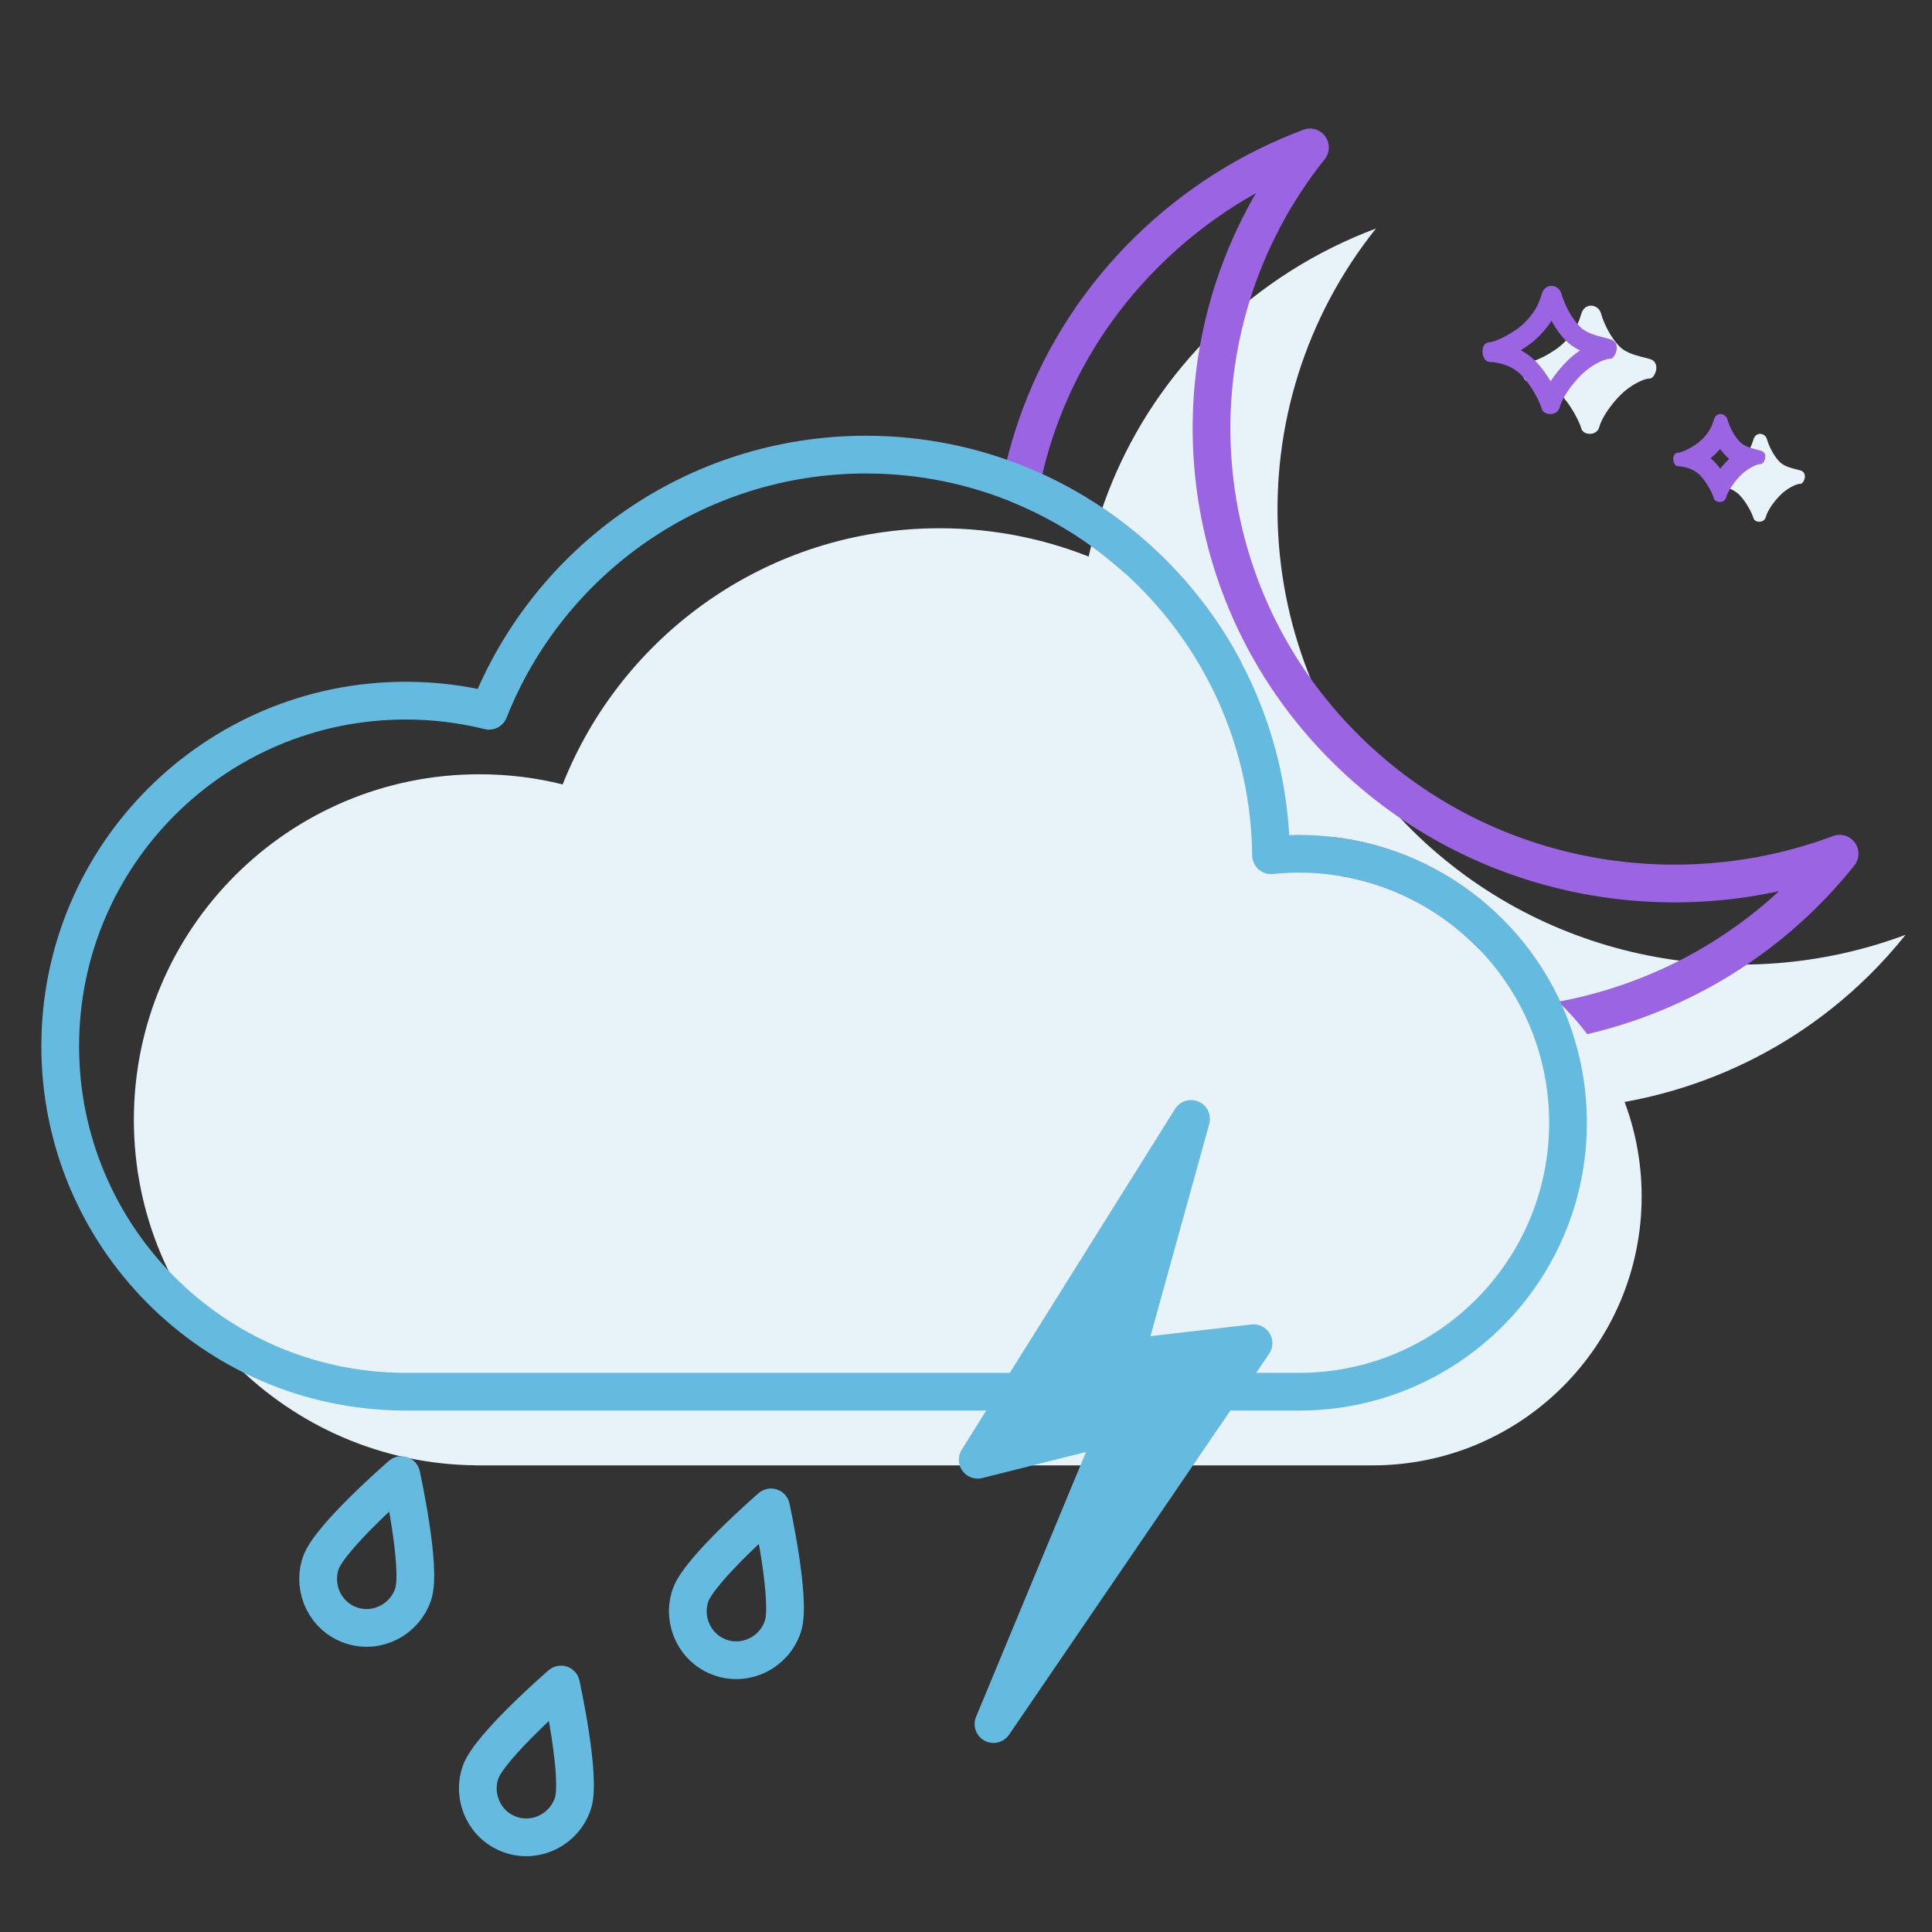
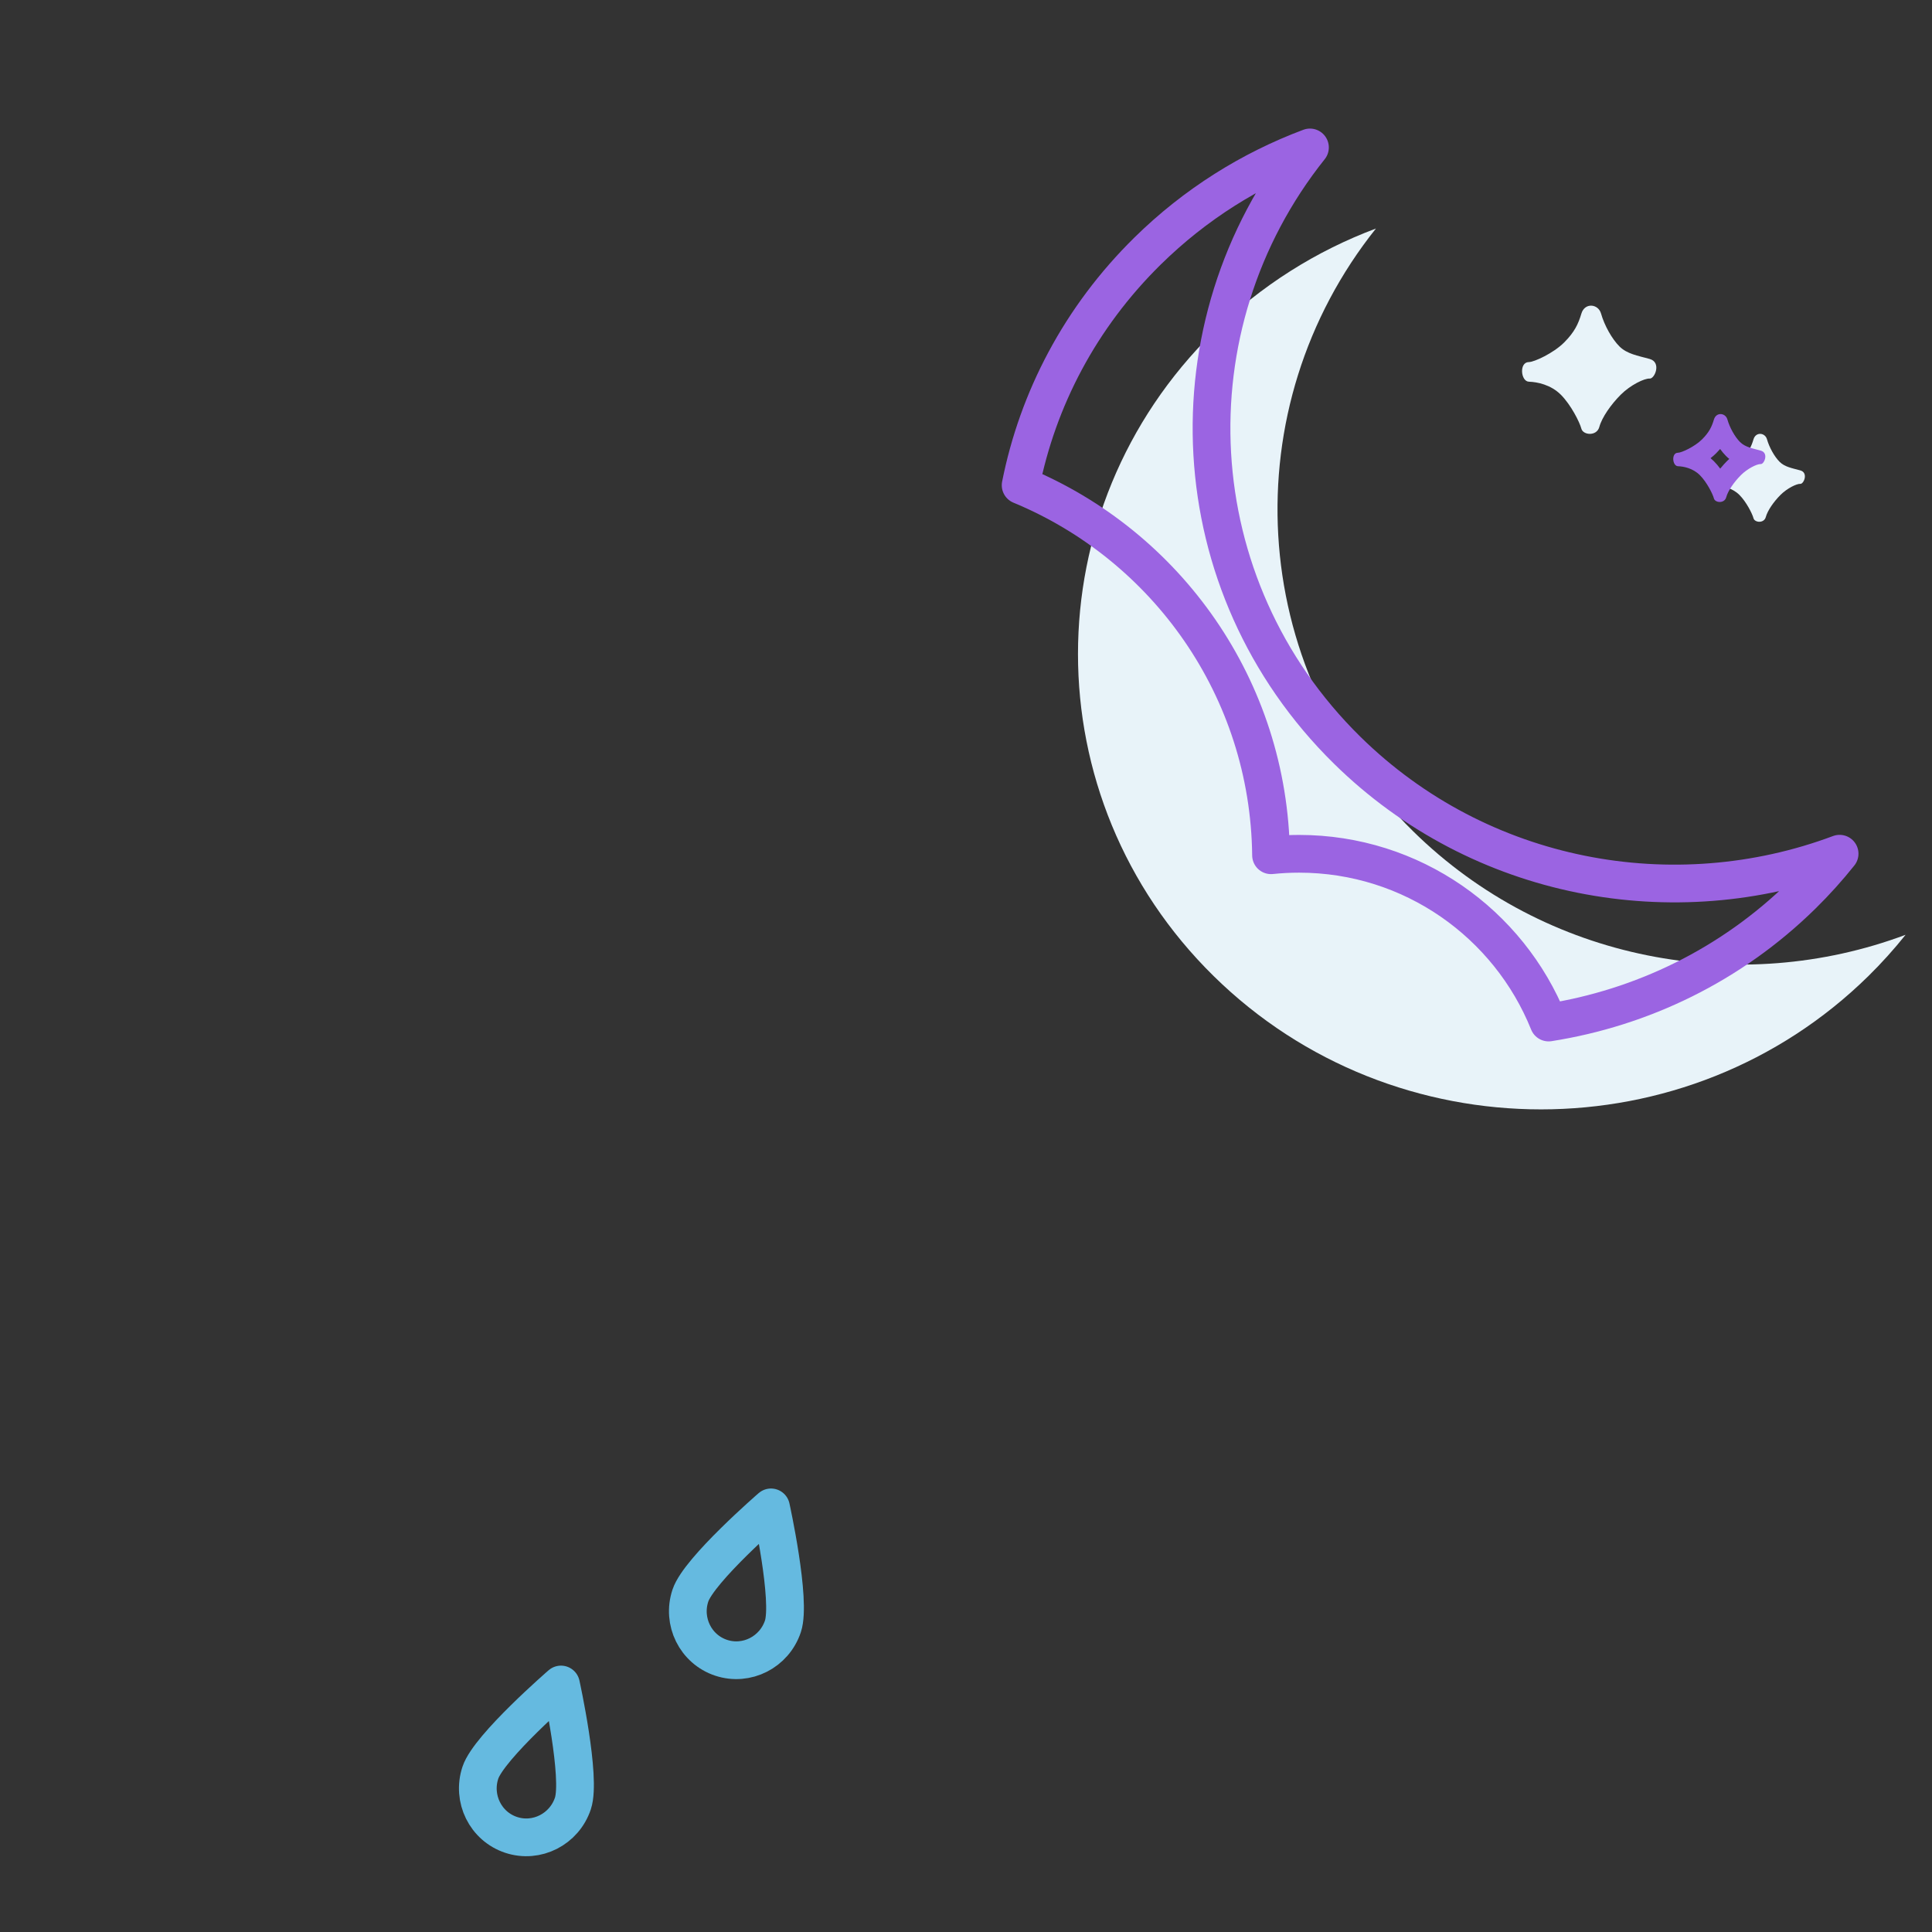
<svg xmlns="http://www.w3.org/2000/svg" enable-background="new 0 0 512 512" height="512px" version="1.1" viewBox="0 0 512 512" width="512px" xml:space="preserve">
  <rect x="0" y="0" width="512" height="512" fill="#333333" stroke="none" />
  <g id="Layer_3">
    <g id="Layer_3_2_">
      <path d="M374.487,220.288c-44.372-43.636-47.649-112.374-9.847-159.726c-15.683,5.873-30.389,15.018-43.023,27.443    c-47.92,47.124-47.92,123.527,0,170.651c47.921,47.124,125.615,47.124,173.535,0c3.548-3.488,6.825-7.14,9.848-10.925    C461.201,264.133,409.773,254.987,374.487,220.288z" fill="#E8F3F9" />
      <g>
        <g>
          <path d="M424.291,83.093c-0.74-2.611-4.319-2.96-5.204,0c-0.816,2.732-1.787,4.882-4.595,7.686      c-2.807,2.806-7.931,5.173-9.315,5.173c-2.654,0-2.171,5.138,0,5.204c2.17,0.066,5.787,0.771,8.462,3.446      c2.677,2.677,4.988,7.273,5.442,9.005c0.455,1.734,4.065,2.071,4.755-0.458c0.689-2.531,3.078-5.949,5.675-8.547      c2.596-2.596,6.309-4.371,7.659-4.274c1.352,0.098,3.209-4.325,0-5.204c-3.209-0.878-6.018-1.337-8.001-3.32      C427.187,89.82,425.193,86.273,424.291,83.093z" fill="#E8F3F9" />
        </g>
        <g>
          <path d="M468.267,116.411c-0.508-1.79-2.961-2.03-3.568,0c-0.56,1.873-1.226,3.348-3.15,5.271      c-1.925,1.924-5.438,3.547-6.388,3.547c-1.819,0-1.488,3.523,0,3.569s3.968,0.529,5.802,2.363      c1.835,1.835,3.421,4.987,3.731,6.174c0.313,1.188,2.787,1.42,3.261-0.315c0.473-1.735,2.11-4.079,3.891-5.86      c1.781-1.78,4.326-2.998,5.253-2.931c0.927,0.067,2.199-2.965,0-3.568c-2.2-0.602-4.126-0.917-5.486-2.277      C470.252,121.023,468.886,118.591,468.267,116.411z" fill="#E8F3F9" />
        </g>
      </g>
      <g>
        <g>
-           <path d="M411.15,85.016c1.116,2.027,2.444,3.873,3.825,5.253c1.162,1.162,2.443,1.982,3.76,2.601      c-1.287,0.867-2.472,1.835-3.42,2.783c-1.442,1.444-3.047,3.337-4.39,5.383c-1.137-1.911-2.536-3.854-4.065-5.384      c-1.215-1.214-2.529-2.135-3.838-2.832c1.816-1.109,3.495-2.379,4.69-3.574C409.19,87.769,410.293,86.382,411.15,85.016       M411.153,75.758c-1.063,0-2.125,0.658-2.553,2.091c-0.816,2.732-1.788,4.883-4.595,7.686c-2.807,2.806-7.931,5.174-9.315,5.174      c-2.653,0-2.171,5.137,0,5.204c2.17,0.066,5.787,0.771,8.462,3.446c2.677,2.677,4.988,7.273,5.442,9.005      c0.225,0.854,1.215,1.37,2.244,1.37c1.061,0,2.161-0.545,2.511-1.828c0.689-2.531,3.078-5.949,5.675-8.547      c2.527-2.528,6.117-4.278,7.549-4.278c0.038,0,0.075,0.001,0.109,0.004c0.016,0.001,0.03,0.001,0.044,0.001      c1.348,0,3.132-4.337-0.044-5.206c-3.208-0.878-6.017-1.337-8.001-3.321c-1.982-1.983-3.976-5.53-4.878-8.71      C413.423,76.503,412.286,75.758,411.153,75.758L411.153,75.758z" fill="#9B64E2" />
-         </g>
+           </g>
        <g>
          <path d="M455.851,118.986c0.501,0.693,1.028,1.324,1.566,1.862c0.28,0.28,0.567,0.536,0.861,0.769      c-0.222,0.198-0.431,0.396-0.628,0.593c-0.358,0.358-1.024,1.055-1.776,1.979c-0.521-0.704-1.088-1.378-1.689-1.979      c-0.284-0.284-0.575-0.547-0.87-0.792c0.541-0.421,1.033-0.85,1.453-1.27C455.163,119.752,455.522,119.365,455.851,118.986       M455.962,109.734c-0.729,0-1.456,0.45-1.751,1.434c-0.559,1.873-1.225,3.347-3.149,5.27c-1.925,1.924-5.438,3.547-6.388,3.547      c-1.819,0-1.488,3.523,0,3.569c1.488,0.045,3.968,0.528,5.802,2.362c1.835,1.835,3.42,4.987,3.731,6.174      c0.153,0.586,0.833,0.939,1.54,0.939c0.727,0,1.48-0.374,1.721-1.253c0.473-1.736,2.11-4.079,3.891-5.86      c1.734-1.734,4.194-2.934,5.177-2.934c0.026,0,0.052,0.001,0.075,0.002c0.011,0.001,0.021,0.001,0.031,0.001      c0.924,0,2.146-2.974-0.031-3.569c-2.2-0.602-4.125-0.917-5.485-2.277c-1.36-1.36-2.727-3.792-3.345-5.972      C457.519,110.244,456.739,109.734,455.962,109.734L455.962,109.734z" fill="#9B64E2" />
        </g>
      </g>
    </g>
    <path d="   M357.001,198.801c-44.373-43.636-47.65-112.374-9.848-159.726c-15.683,5.874-30.389,15.018-43.022,27.444   c-17.916,17.618-29.132,39.329-33.651,62.072c38.605,15.967,65.872,53.797,66.359,98.059c2.439-0.253,4.916-0.386,7.422-0.386   c29.972,0,55.607,18.511,66.142,44.716c24.625-3.878,48.281-15.143,67.264-33.81c3.547-3.488,6.824-7.14,9.847-10.926   C443.714,242.646,392.286,233.5,357.001,198.801z" fill="none" stroke="#9B64E2" stroke-linecap="round" stroke-linejoin="round" stroke-miterlimit="10" stroke-width="10" />
  </g>
  <g id="Layer_1">
    <g id="Layer_3_3_">
-       <path d="M363.776,245.781c-2.506,0-4.982,0.131-7.422,0.385c-0.646-58.746-48.461-106.172-107.359-106.172    c-45.357,0-84.145,28.123-99.88,67.88c-7.067-1.749-14.458-2.684-22.067-2.684c-50.574,0-91.572,41-91.572,91.574    c0,50.305,40.564,91.131,90.767,91.563v0.008h237.535c39.363,0,71.277-31.912,71.277-71.277    C435.054,277.693,403.142,245.781,363.776,245.781z" fill="#E8F3F9" />
-       <path d="M344.261,226.264    c-2.506,0-4.982,0.133-7.422,0.386c-0.646-58.746-48.463-106.172-107.36-106.172c-45.356,0-84.145,28.123-99.879,67.881    c-7.067-1.749-14.458-2.683-22.067-2.683c-50.574,0-91.572,40.999-91.572,91.572c0,50.302,40.563,91.13,90.767,91.562v0.01    h237.536c39.363,0,71.275-31.912,71.275-71.279C415.538,258.178,383.624,226.264,344.261,226.264z" fill="none" stroke="#65BAE0" stroke-linejoin="round" stroke-miterlimit="10" stroke-width="10" />
-     </g>
-     <polygon fill="#65BAE0" points="   315.638,296.526 259.101,386.845 296.245,377.513 263.284,456.894 332.2,355.964 298.093,359.917  " stroke="#65BAE0" stroke-linecap="round" stroke-linejoin="round" stroke-miterlimit="10" stroke-width="10" />
+       </g>
    <path d="   M182.959,422.849c2.273-6.854,21.363-23.375,21.363-23.375s5.435,24.654,3.162,31.508c-2.273,6.855-9.606,10.59-16.379,8.344   C184.333,437.079,180.685,429.702,182.959,422.849z" fill="none" stroke="#65BAE0" stroke-linecap="round" stroke-linejoin="round" stroke-miterlimit="10" stroke-width="10" />
-     <path d="   M84.988,414.284c2.273-6.854,21.363-23.375,21.363-23.375s5.435,24.654,3.162,31.51c-2.272,6.854-9.605,10.588-16.378,8.342   C86.362,428.515,82.715,421.138,84.988,414.284z" fill="none" stroke="#65BAE0" stroke-linecap="round" stroke-linejoin="round" stroke-miterlimit="10" stroke-width="10" />
    <path d="   M127.304,469.786c2.273-6.854,21.363-23.375,21.363-23.375s5.435,24.654,3.162,31.508c-2.272,6.855-9.605,10.59-16.378,8.344   C128.678,484.017,125.031,476.64,127.304,469.786z" fill="none" stroke="#65BAE0" stroke-linecap="round" stroke-linejoin="round" stroke-miterlimit="10" stroke-width="10" />
  </g>
</svg>